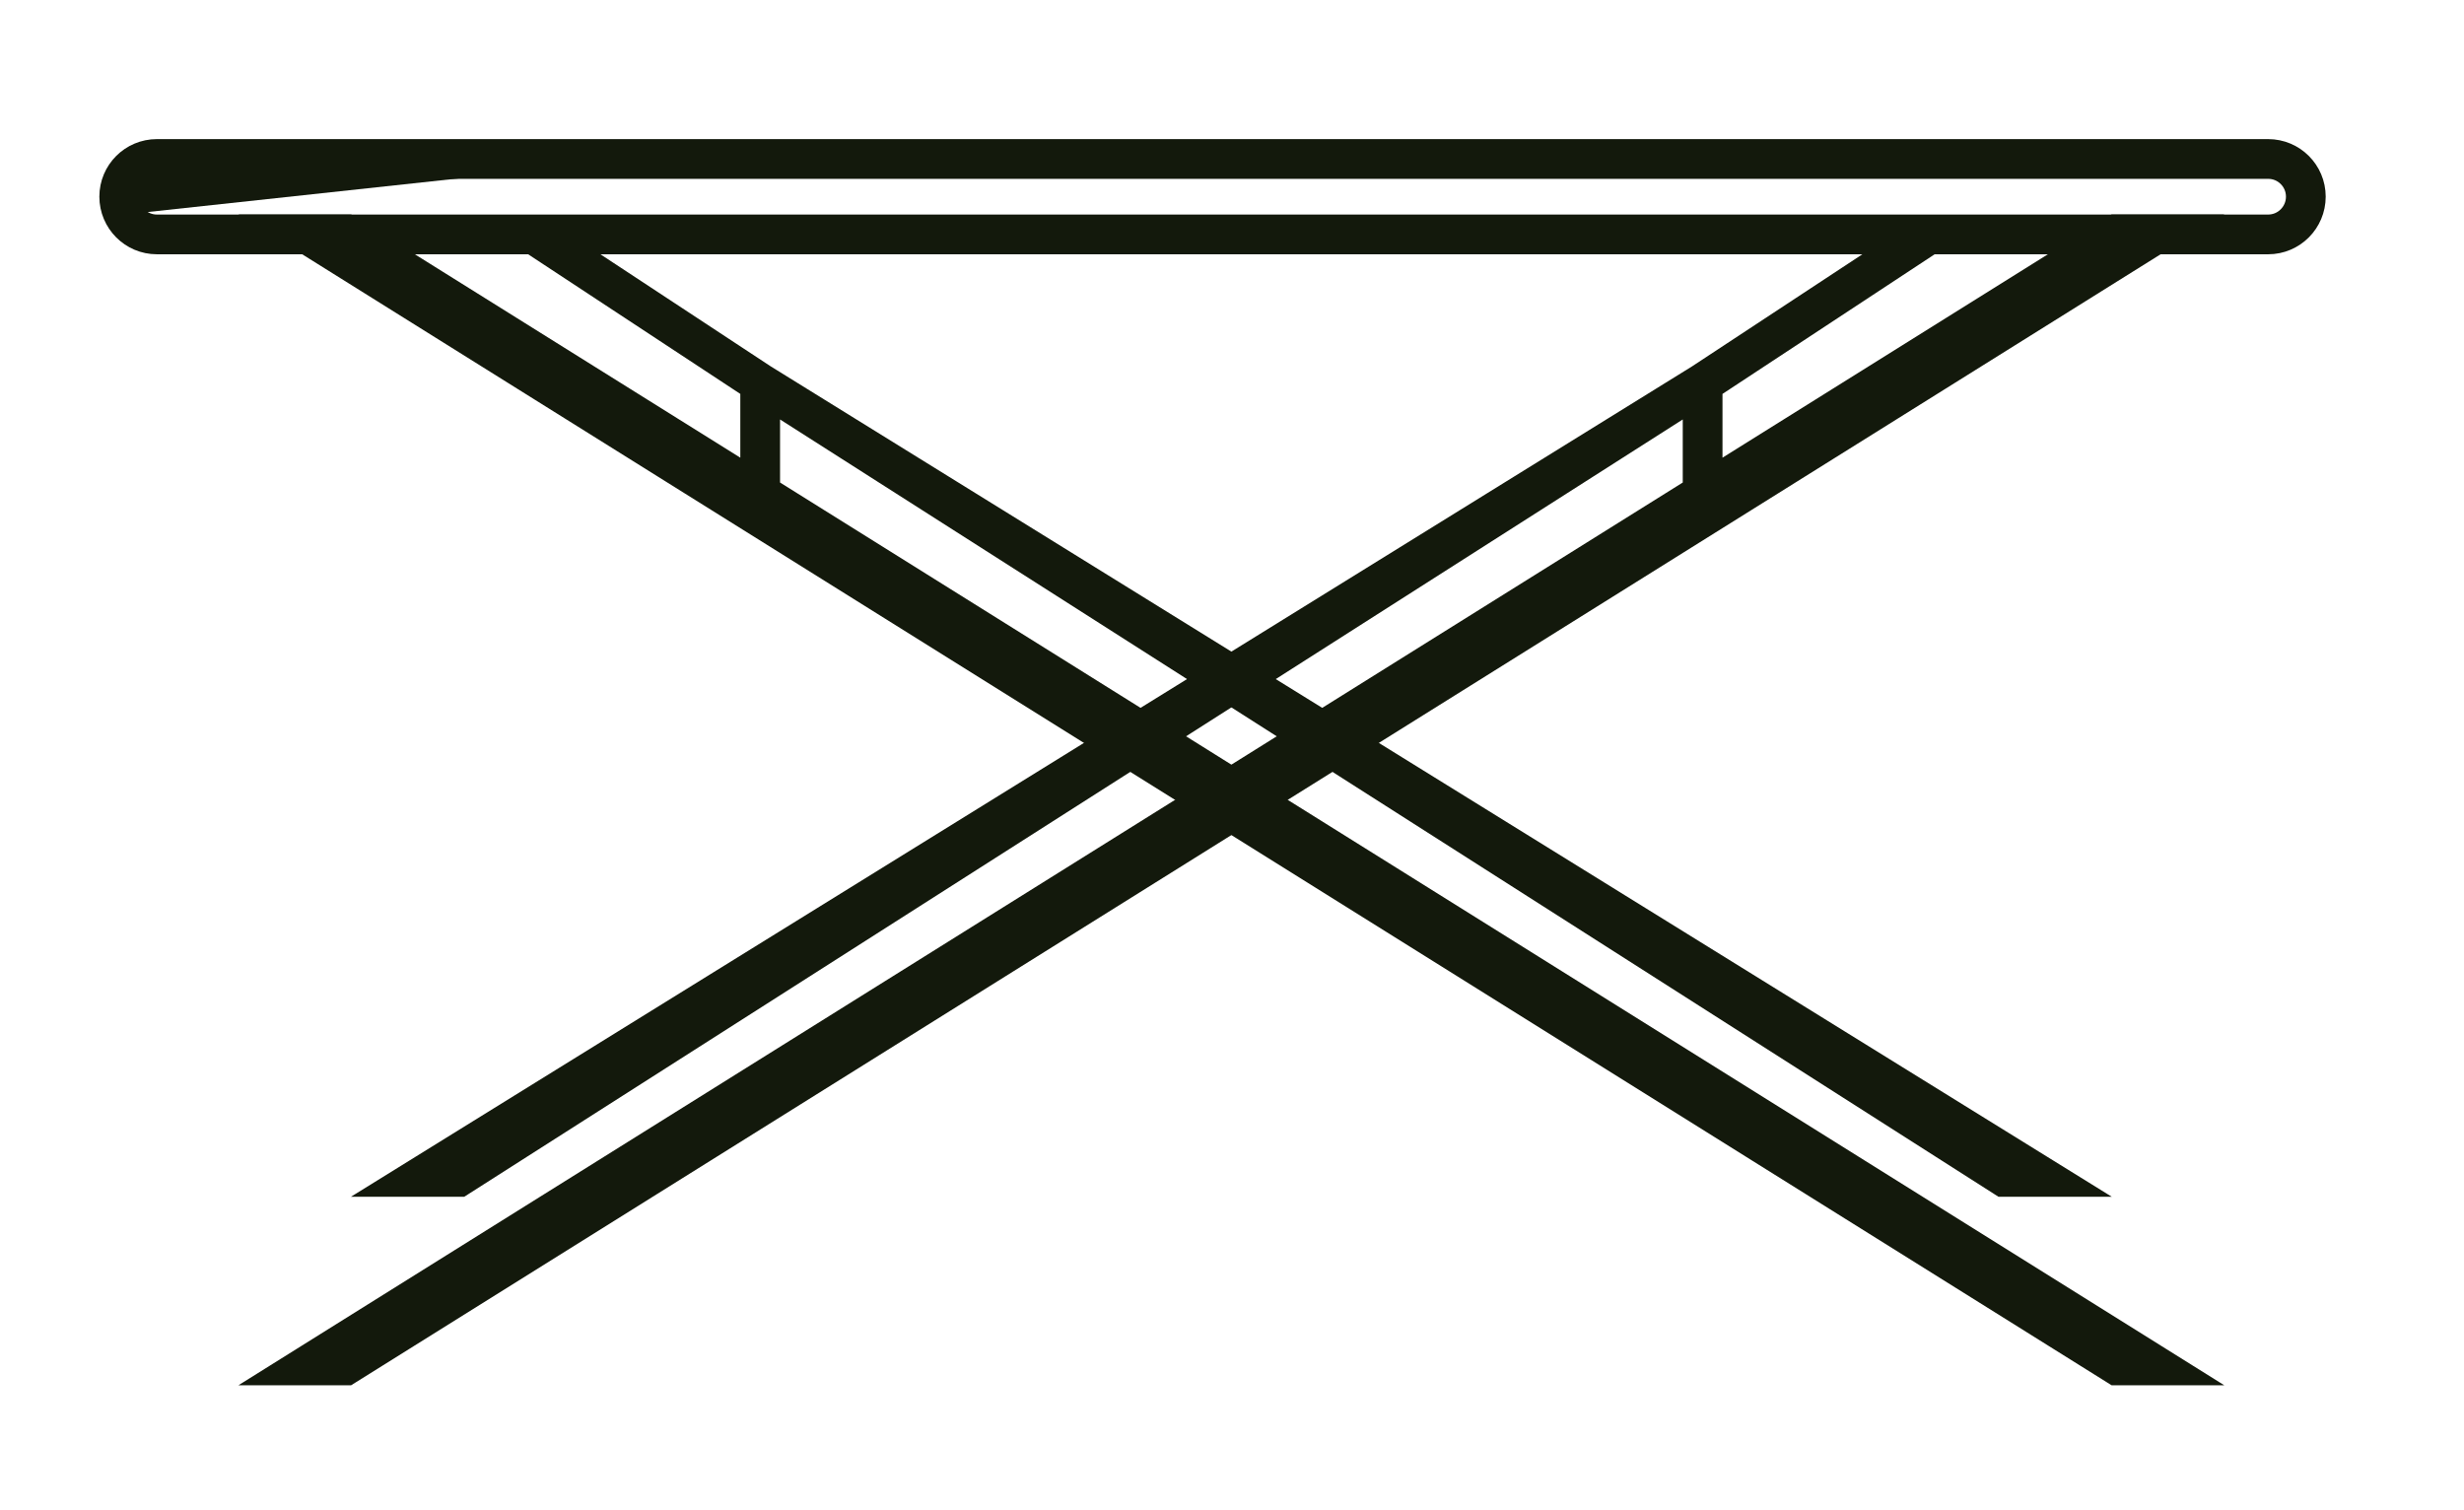
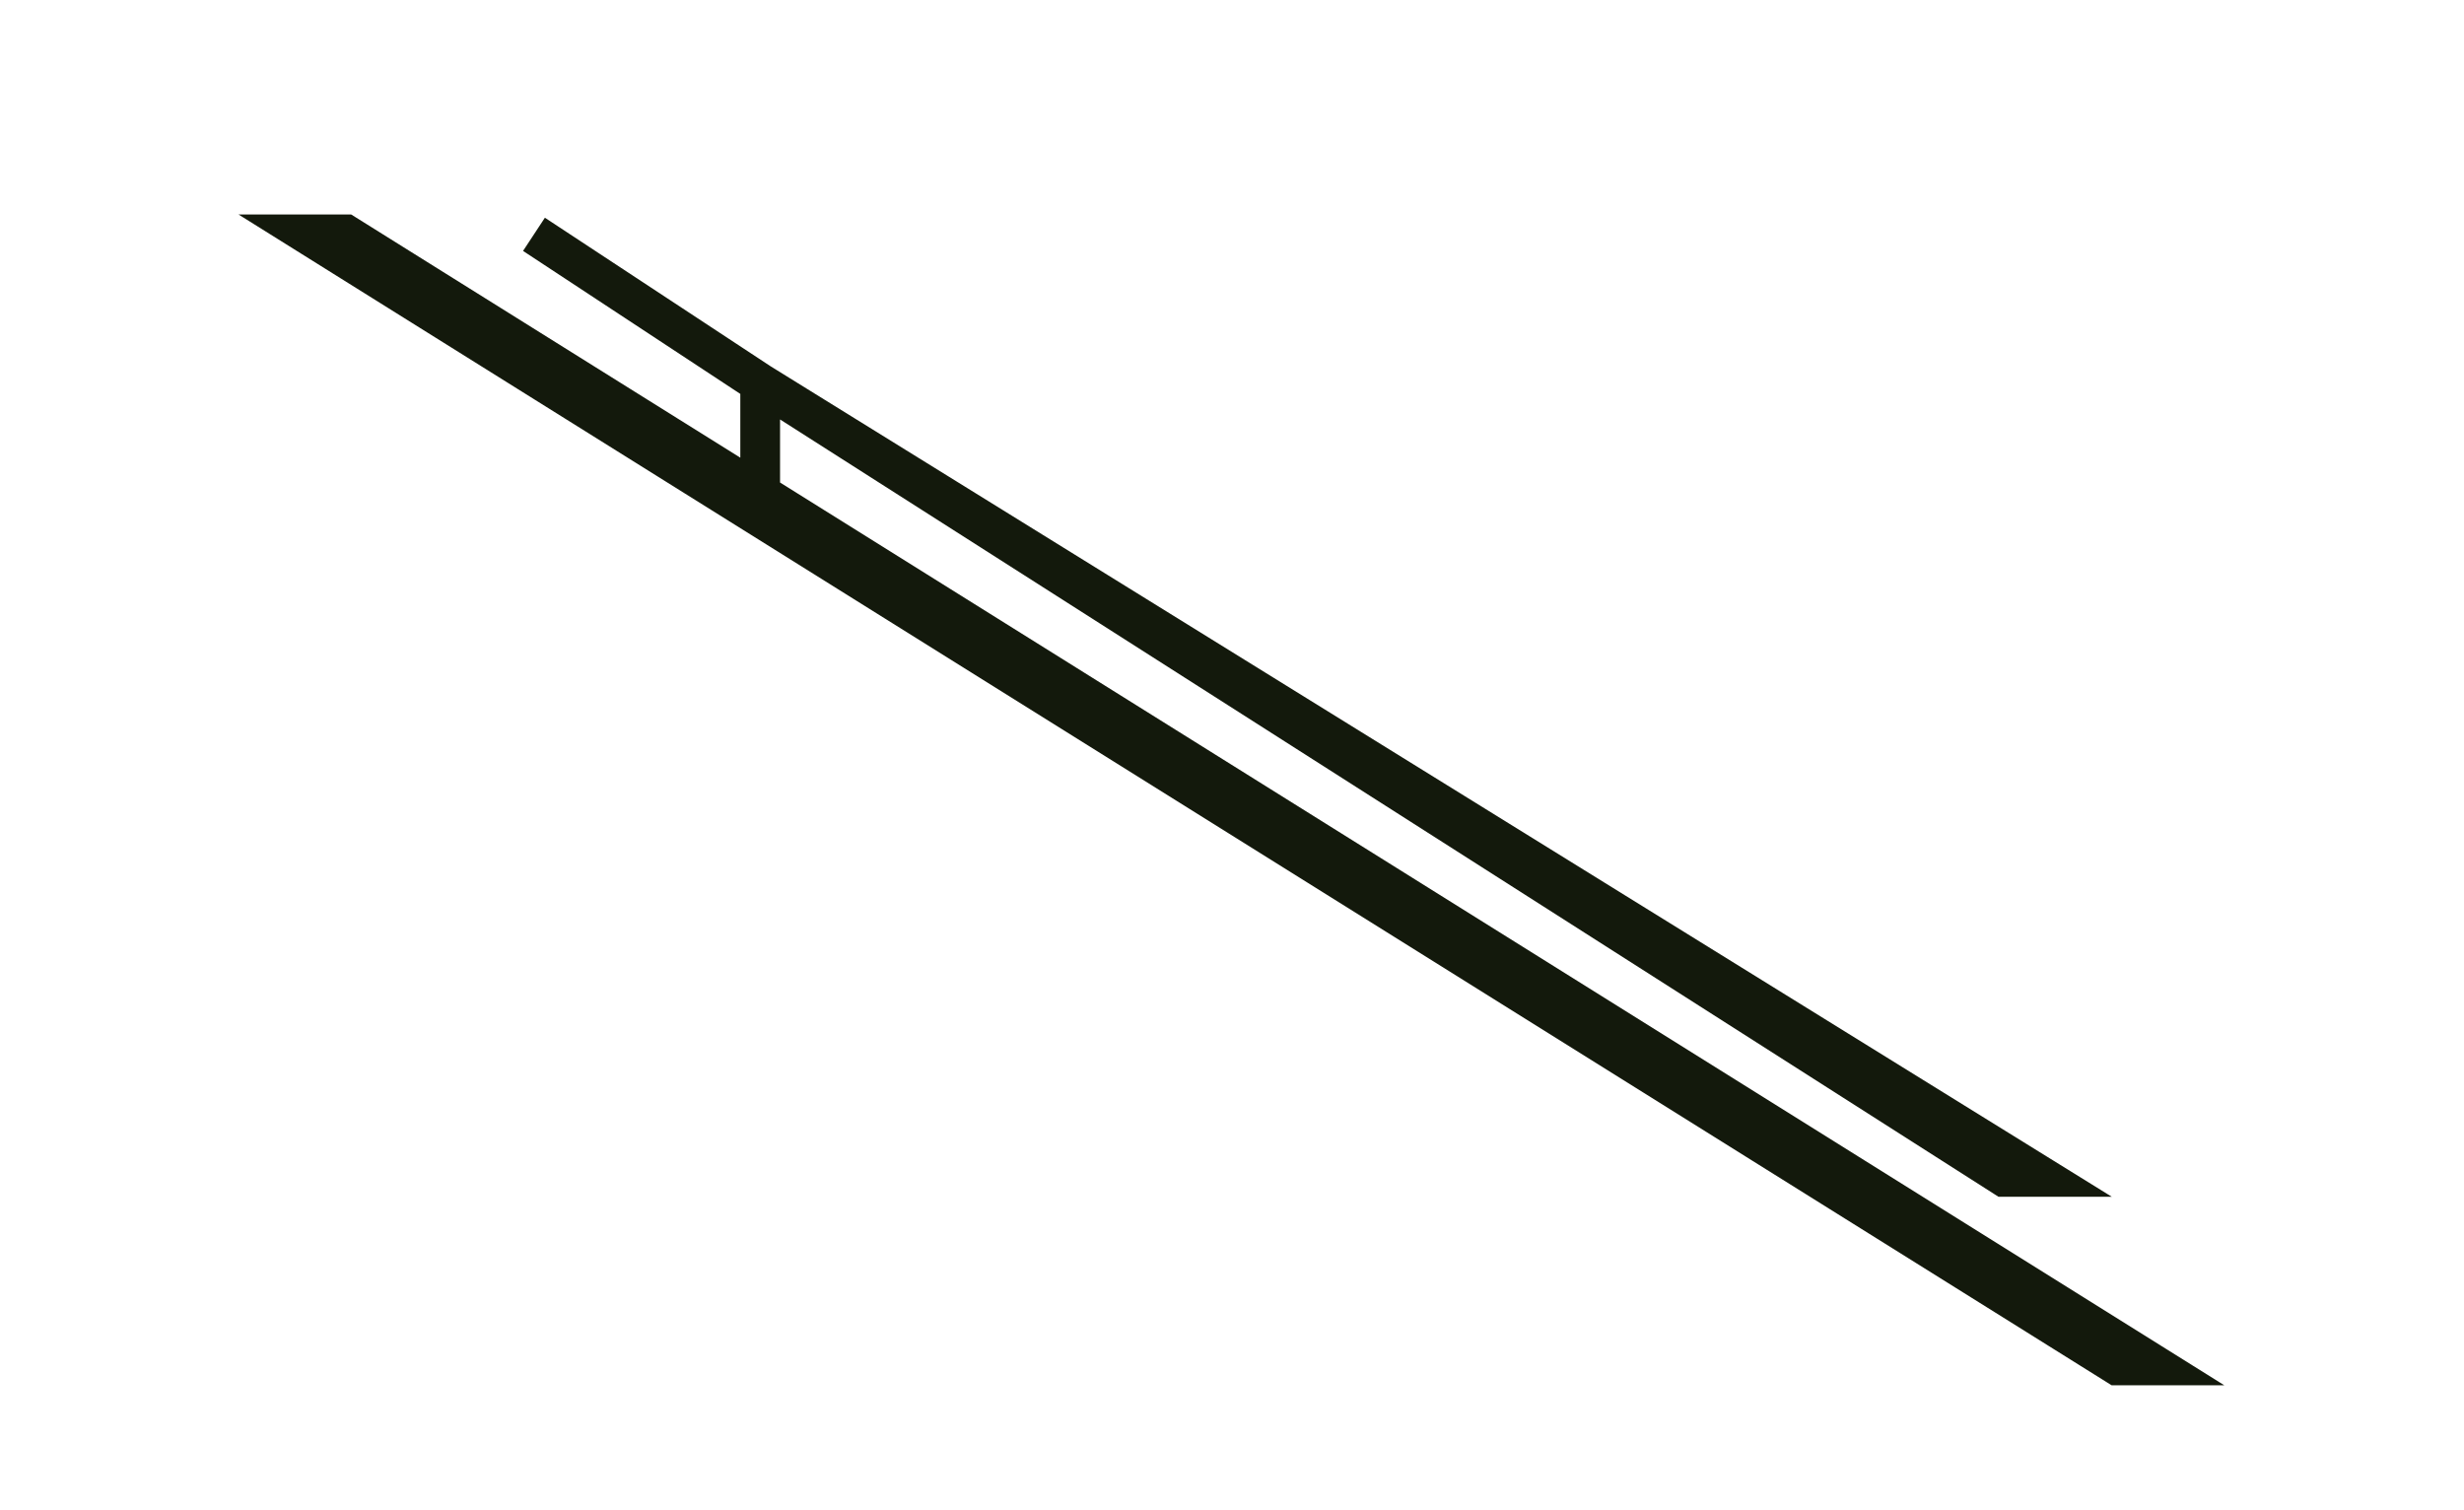
<svg xmlns="http://www.w3.org/2000/svg" width="31" height="19" viewBox="0 0 31 19" fill="none">
-   <path d="M28.536 2H1.974C1.712 2 1.5 2.212 1.5 2.474C1.5 2.736 1.712 2.949 1.974 2.949H28.536C28.798 2.949 29.01 2.736 29.01 2.474C29.01 2.212 28.798 2 28.536 2Z" stroke="#13190C" stroke-width="0.5" stroke-miterlimit="10" />
-   <path d="M24.267 2.948L21.421 4.821M21.421 4.821V6.209M21.421 4.821L5.768 14.806H5.294L21.421 4.821ZM21.421 6.209L26.638 2.948H27.113L4.345 17.178H3.871L21.421 6.209Z" stroke="#13190C" stroke-width="0.5" stroke-miterlimit="16" />
  <path d="M6.718 2.948L9.564 4.821M9.564 4.821V6.209M9.564 4.821L25.216 14.806H25.69L9.564 4.821ZM9.564 6.209L4.346 2.948H3.872L26.639 17.178H27.113L9.564 6.209Z" stroke="#13190C" stroke-width="0.5" stroke-miterlimit="16" />
-   <path d="M8.035 2L1.501 2.706L1.501 2L8.035 2Z" fill="#13190C" />
</svg>